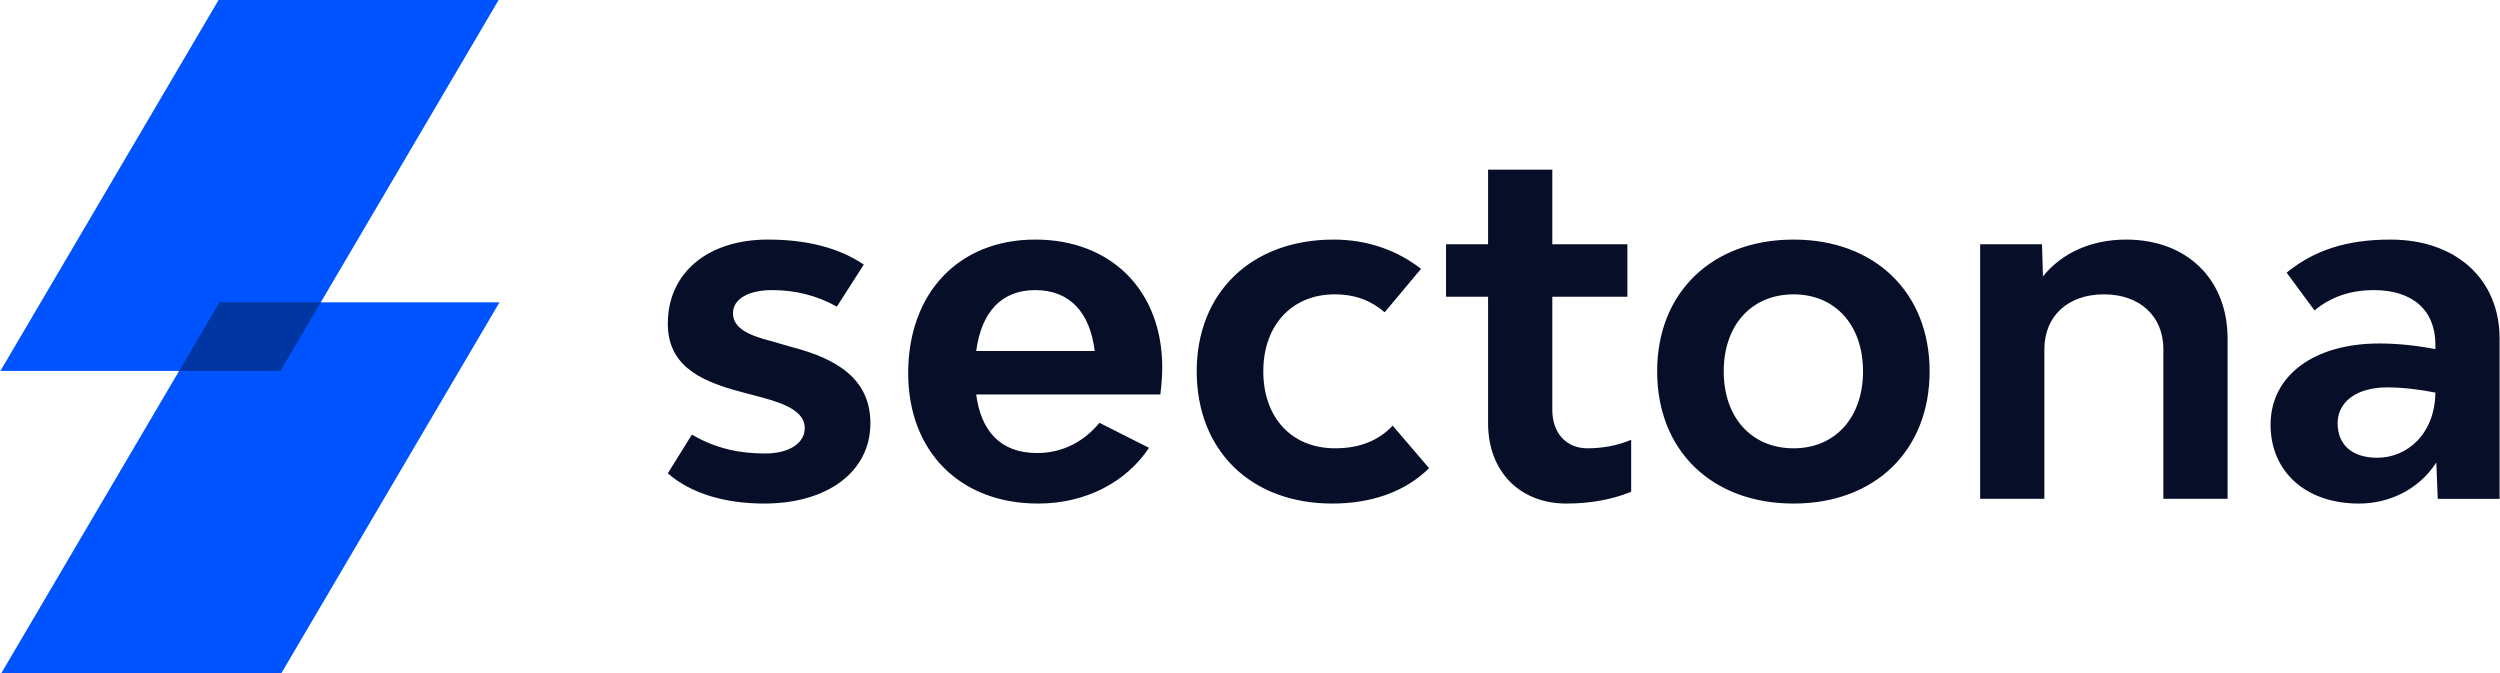
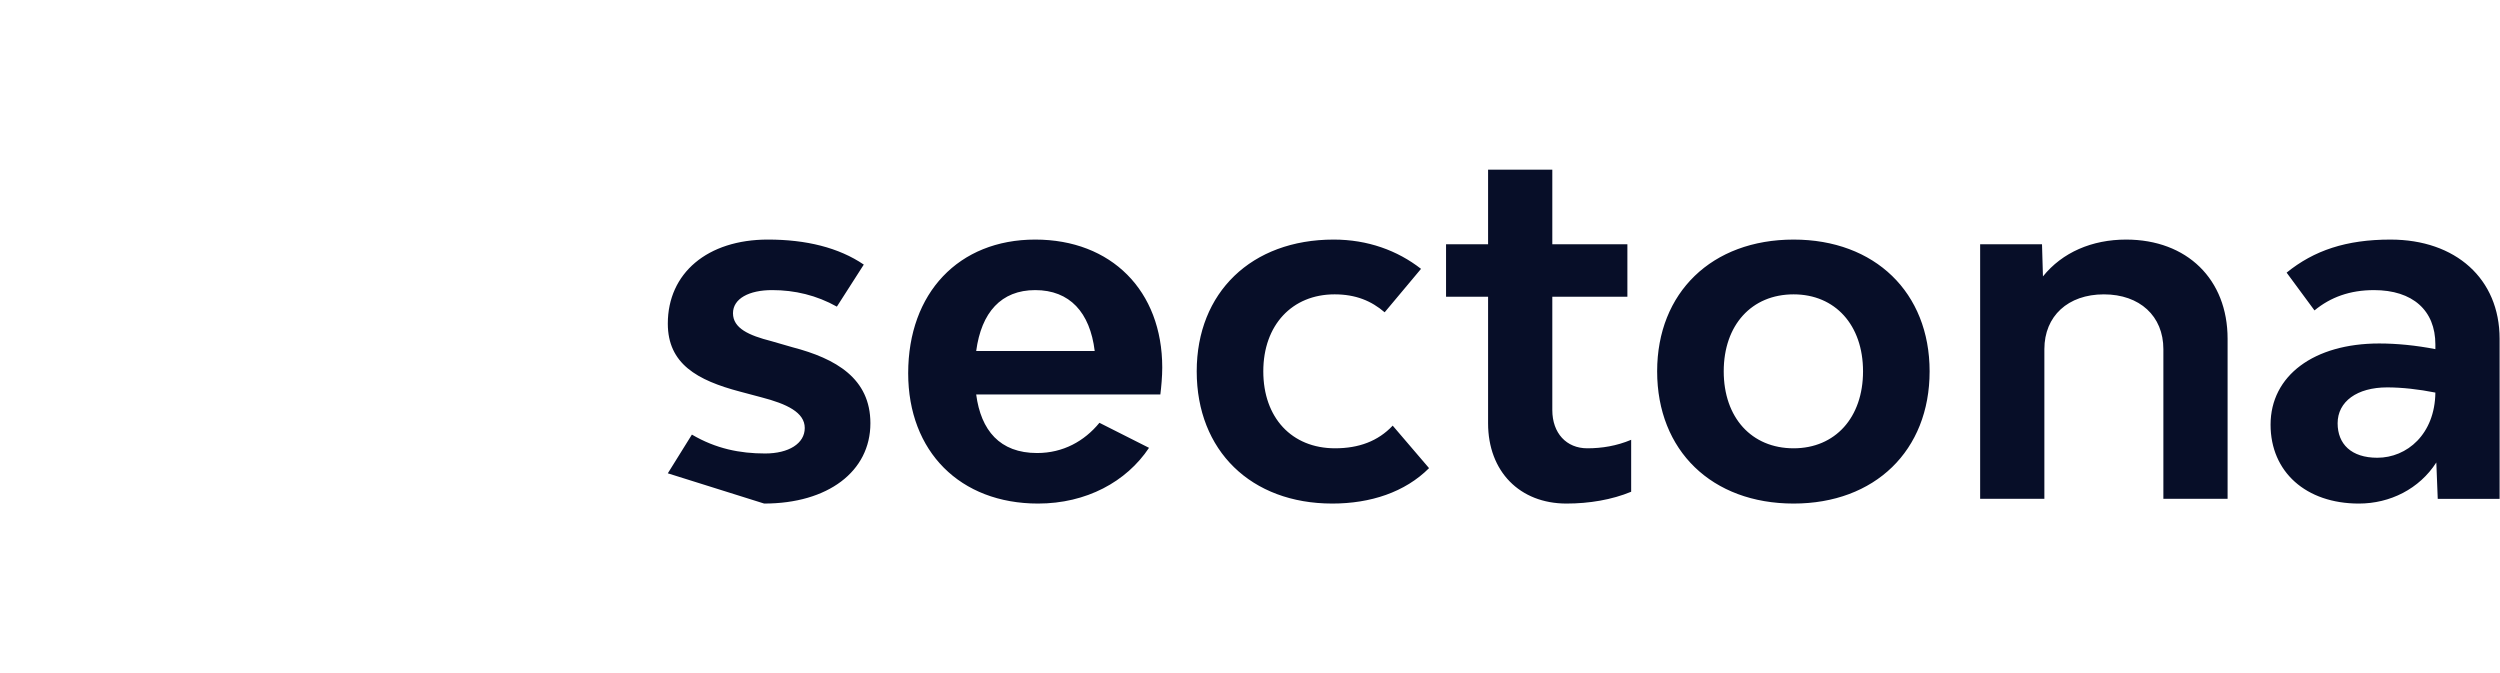
<svg xmlns="http://www.w3.org/2000/svg" xml:space="preserve" width="1400px" height="377px" version="1.1" shape-rendering="geometricPrecision" text-rendering="geometricPrecision" image-rendering="optimizeQuality" fill-rule="evenodd" clip-rule="evenodd" viewBox="0 0 2388.41 643.37">
  <g id="Layer_x0020_1">
-     <polygon fill="#0054FF" points="0,354.47 267.64,354.47 476.14,0 208.5,0 " />
-     <polygon fill="#0054FF" points="0.85,643.37 268.49,643.37 476.99,288.9 209.35,288.9 " />
-     <polygon fill="#0036A1" points="306.21,288.9 209.35,288.9 170.78,354.47 267.64,354.47 " />
-     <path fill="#070E28" fill-rule="nonzero" d="M729.89 481.23c60.93,0 101.54,-30.69 101.54,-76.72 0,-42.88 -32.94,-61.83 -74.46,-72.66l-20.31 -5.87c-21.21,-5.42 -36.55,-12.19 -36.55,-26.63 0,-13.99 15.34,-22.11 37.46,-22.11 21.66,0 42.42,4.96 61.82,15.8l25.73 -40.17c-23.92,-16.25 -55.06,-23.92 -91.62,-23.92 -57.76,0 -95.67,32.04 -95.67,80.33 0,38.36 27.98,54.16 69.05,64.99l20.31 5.41c24.37,6.32 41.51,14.44 41.51,29.34 0,14.89 -15.34,24.37 -37.9,24.37 -23.92,0 -46.94,-4.51 -69.95,-18.05l-23.02 37c22.11,19.41 55.06,28.89 92.06,28.89zm380.45 -129.98c0,-73.56 -48.74,-122.3 -121.4,-122.3 -73.11,0 -121.4,51 -121.4,127.72 0,74.91 49.64,124.56 124.11,124.56 46.03,0 84.39,-20.76 106.05,-53.26l-47.39 -23.92c-14.44,17.61 -34.75,28.89 -59.57,28.89 -35.65,0 -53.7,-21.67 -58.21,-55.96l176 0c0.9,-7.22 1.81,-17.15 1.81,-25.73zm-121.4 -74.01c32.94,0 52.35,21.21 56.86,58.22l-113.27 0c4.96,-37.01 23.91,-58.22 56.41,-58.22zm283.86 203.99c36.56,0 69.5,-10.84 92.52,-33.85l-34.75 -40.62c-13.99,14.9 -32.5,21.66 -55.06,21.66 -41.52,0 -68.6,-29.33 -68.6,-73.56 0,-44.22 27.53,-73.56 68.15,-73.56 20.31,0 35.2,6.32 47.83,17.15l34.76 -41.52c-22.57,-17.6 -51,-27.98 -83.5,-27.98 -78.52,0 -130.87,50.55 -130.87,125.91 0,75.82 51.9,126.37 129.52,126.37zm243.7 -52.81c-19.85,0 -33.39,-14.44 -33.39,-36.55l0 -108.31 71.75 0 0 -50.1 -71.75 0 0 -71.3 -61.38 0 0 71.3 -40.17 0 0 50.1 40.17 0 0 120.95c0,46.03 30.24,76.72 74.92,76.72 21.66,0 43.32,-3.61 61.82,-11.29l0 -49.64c-13.99,5.87 -27.98,8.12 -41.97,8.12zm197.22 52.81c77.62,0 129.97,-50.55 129.97,-126.37 0,-75.36 -52.35,-125.91 -129.97,-125.91 -78.07,0 -130.42,50.55 -130.42,125.91 0,75.82 52.35,126.37 130.42,126.37zm0 -52.81c-40.17,0 -66.79,-29.33 -66.79,-73.56 0,-44.22 26.62,-73.56 66.79,-73.56 39.71,0 66.34,29.34 66.34,73.56 0,44.23 -26.63,73.56 -66.34,73.56zm317.71 -199.47c-32.49,0 -60.92,12.19 -79.43,35.2l-0.9 -30.69 -59.12 0 0 243.25 61.38 0 0 -143.06c0,-31.59 22.56,-52.35 56.86,-52.35 34.3,0 56.87,20.76 56.87,52.35l0 143.06 61.37 0 0 -152.99c0,-56.86 -38.81,-94.77 -97.03,-94.77zm252.73 0c-42.42,0 -73.11,10.38 -99.29,31.59l26.63 36.11c15.34,-12.64 33.85,-19.41 56.86,-19.41 37.01,0 58.67,19.41 58.67,51.9l0 4.51c-18.5,-3.61 -37.01,-5.41 -53.7,-5.41 -62.28,0 -103.8,30.69 -103.8,77.62 0,45.13 33.85,75.37 84.39,75.37 29.79,0 57.77,-13.99 74.01,-39.27l1.36 34.75 59.12 0 0 -152.99c0,-57.31 -41.97,-94.77 -104.25,-94.77zm-12.64 208.5c-24.82,0 -37.91,-13.09 -37.91,-32.94 0,-20.76 18.51,-34.3 47.39,-34.3 13.99,0 30.24,1.8 46.03,4.96 -0.45,39.72 -27.08,62.28 -55.51,62.28z" />
+     <path fill="#070E28" fill-rule="nonzero" d="M729.89 481.23c60.93,0 101.54,-30.69 101.54,-76.72 0,-42.88 -32.94,-61.83 -74.46,-72.66l-20.31 -5.87c-21.21,-5.42 -36.55,-12.19 -36.55,-26.63 0,-13.99 15.34,-22.11 37.46,-22.11 21.66,0 42.42,4.96 61.82,15.8l25.73 -40.17c-23.92,-16.25 -55.06,-23.92 -91.62,-23.92 -57.76,0 -95.67,32.04 -95.67,80.33 0,38.36 27.98,54.16 69.05,64.99l20.31 5.41c24.37,6.32 41.51,14.44 41.51,29.34 0,14.89 -15.34,24.37 -37.9,24.37 -23.92,0 -46.94,-4.51 -69.95,-18.05l-23.02 37zm380.45 -129.98c0,-73.56 -48.74,-122.3 -121.4,-122.3 -73.11,0 -121.4,51 -121.4,127.72 0,74.91 49.64,124.56 124.11,124.56 46.03,0 84.39,-20.76 106.05,-53.26l-47.39 -23.92c-14.44,17.61 -34.75,28.89 -59.57,28.89 -35.65,0 -53.7,-21.67 -58.21,-55.96l176 0c0.9,-7.22 1.81,-17.15 1.81,-25.73zm-121.4 -74.01c32.94,0 52.35,21.21 56.86,58.22l-113.27 0c4.96,-37.01 23.91,-58.22 56.41,-58.22zm283.86 203.99c36.56,0 69.5,-10.84 92.52,-33.85l-34.75 -40.62c-13.99,14.9 -32.5,21.66 -55.06,21.66 -41.52,0 -68.6,-29.33 -68.6,-73.56 0,-44.22 27.53,-73.56 68.15,-73.56 20.31,0 35.2,6.32 47.83,17.15l34.76 -41.52c-22.57,-17.6 -51,-27.98 -83.5,-27.98 -78.52,0 -130.87,50.55 -130.87,125.91 0,75.82 51.9,126.37 129.52,126.37zm243.7 -52.81c-19.85,0 -33.39,-14.44 -33.39,-36.55l0 -108.31 71.75 0 0 -50.1 -71.75 0 0 -71.3 -61.38 0 0 71.3 -40.17 0 0 50.1 40.17 0 0 120.95c0,46.03 30.24,76.72 74.92,76.72 21.66,0 43.32,-3.61 61.82,-11.29l0 -49.64c-13.99,5.87 -27.98,8.12 -41.97,8.12zm197.22 52.81c77.62,0 129.97,-50.55 129.97,-126.37 0,-75.36 -52.35,-125.91 -129.97,-125.91 -78.07,0 -130.42,50.55 -130.42,125.91 0,75.82 52.35,126.37 130.42,126.37zm0 -52.81c-40.17,0 -66.79,-29.33 -66.79,-73.56 0,-44.22 26.62,-73.56 66.79,-73.56 39.71,0 66.34,29.34 66.34,73.56 0,44.23 -26.63,73.56 -66.34,73.56zm317.71 -199.47c-32.49,0 -60.92,12.19 -79.43,35.2l-0.9 -30.69 -59.12 0 0 243.25 61.38 0 0 -143.06c0,-31.59 22.56,-52.35 56.86,-52.35 34.3,0 56.87,20.76 56.87,52.35l0 143.06 61.37 0 0 -152.99c0,-56.86 -38.81,-94.77 -97.03,-94.77zm252.73 0c-42.42,0 -73.11,10.38 -99.29,31.59l26.63 36.11c15.34,-12.64 33.85,-19.41 56.86,-19.41 37.01,0 58.67,19.41 58.67,51.9l0 4.51c-18.5,-3.61 -37.01,-5.41 -53.7,-5.41 -62.28,0 -103.8,30.69 -103.8,77.62 0,45.13 33.85,75.37 84.39,75.37 29.79,0 57.77,-13.99 74.01,-39.27l1.36 34.75 59.12 0 0 -152.99c0,-57.31 -41.97,-94.77 -104.25,-94.77zm-12.64 208.5c-24.82,0 -37.91,-13.09 -37.91,-32.94 0,-20.76 18.51,-34.3 47.39,-34.3 13.99,0 30.24,1.8 46.03,4.96 -0.45,39.72 -27.08,62.28 -55.51,62.28z" />
  </g>
</svg>